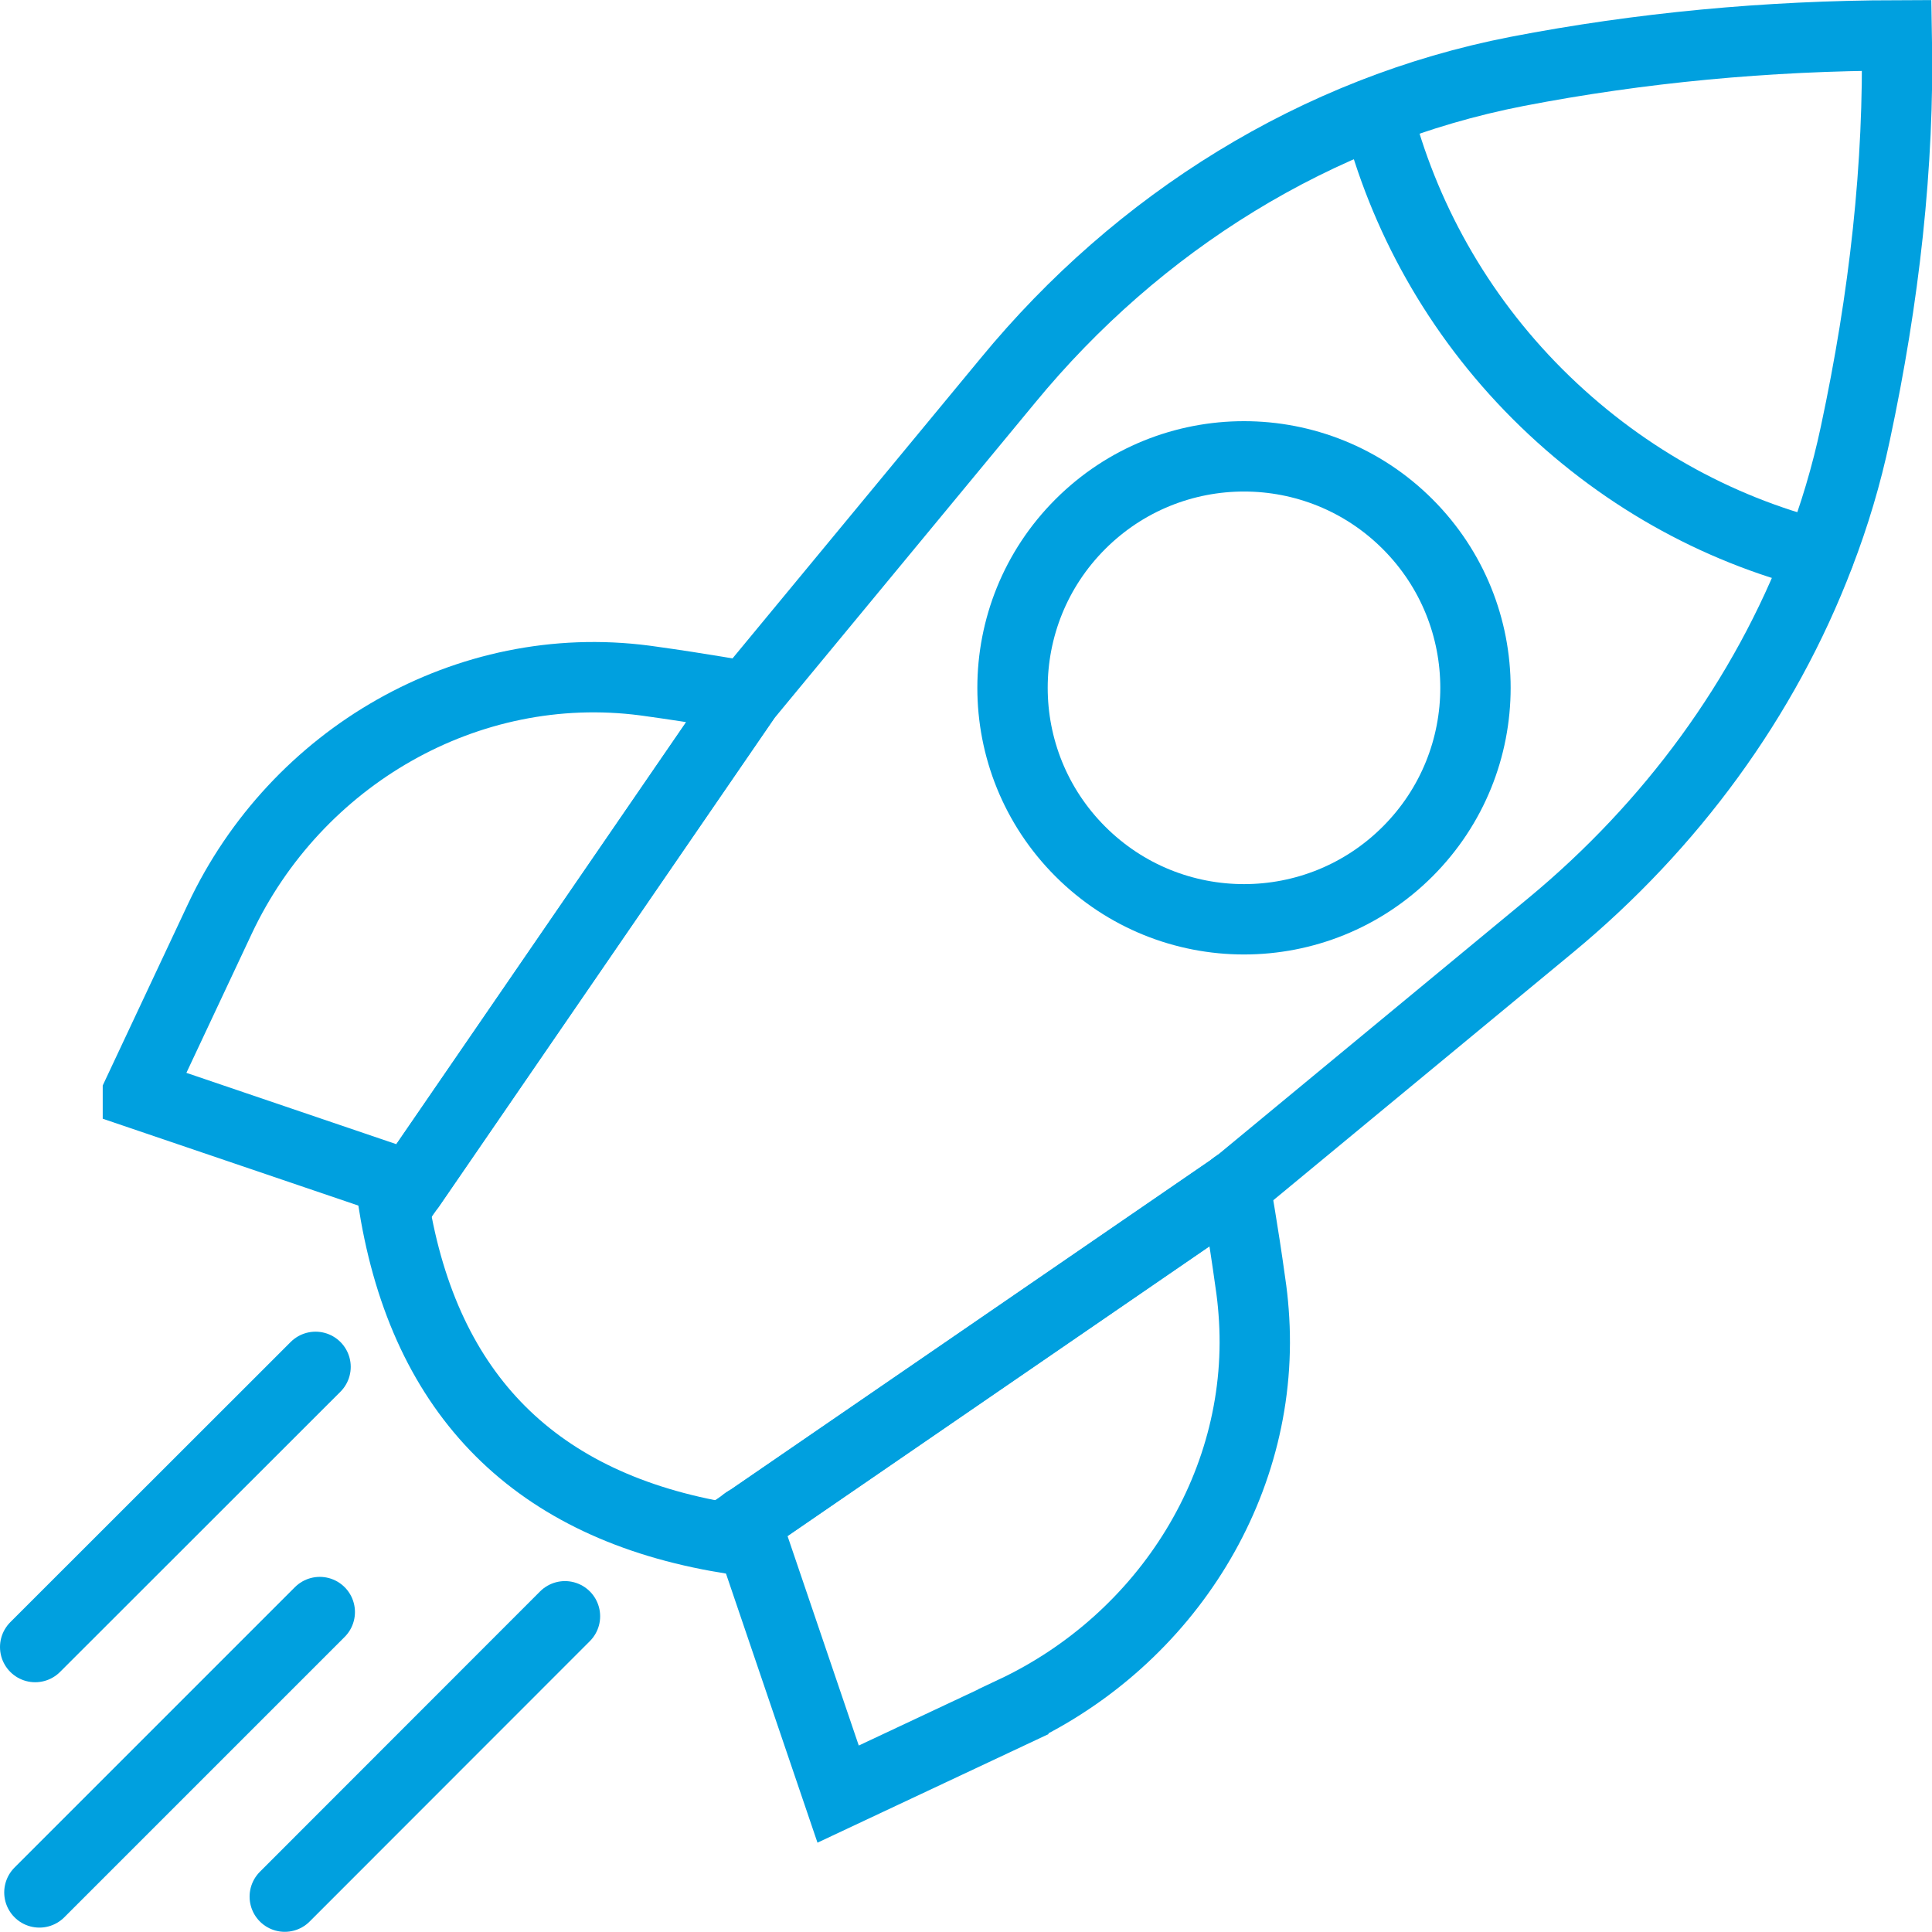
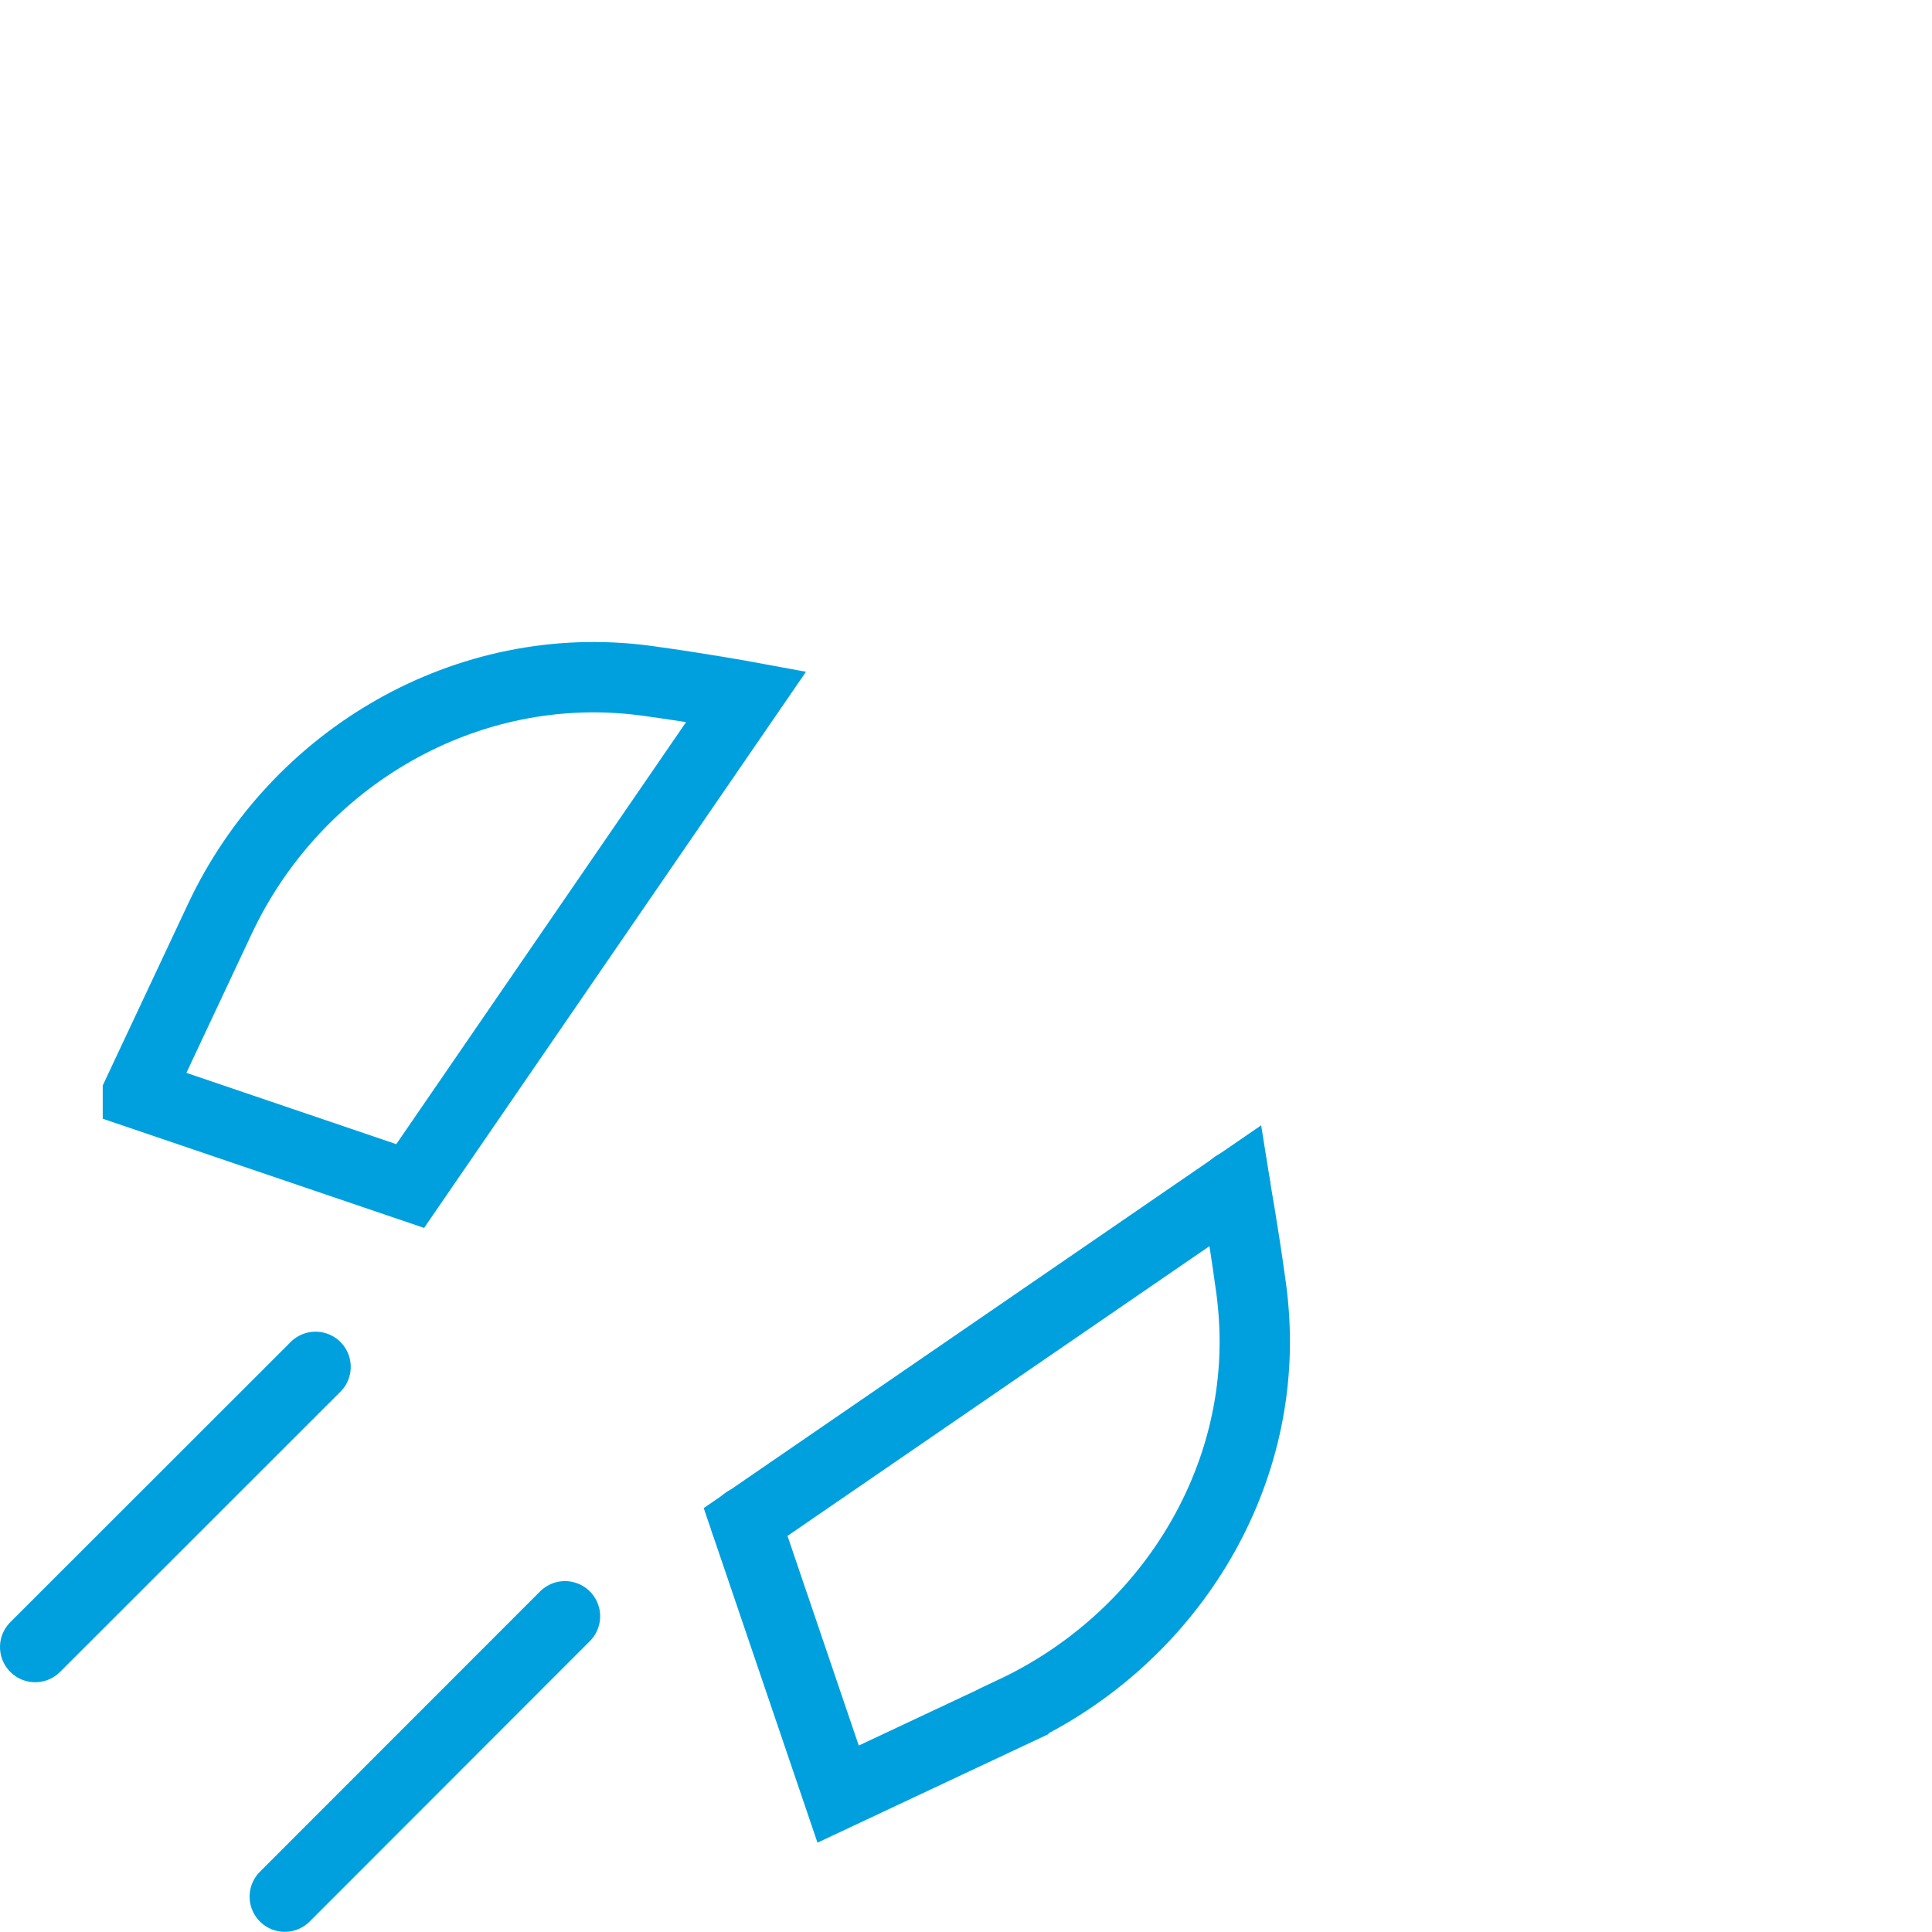
<svg xmlns="http://www.w3.org/2000/svg" id="Layer_2" viewBox="0 0 109.84 109.83">
  <defs>
    <style>.cls-1{fill:none;stroke:#00a0df;stroke-linecap:round;stroke-miterlimit:10;stroke-width:4px;}</style>
  </defs>
  <g id="Layer_1-2">
    <path class="cls-1" d="M57.61,97.31c8.74-4.11,14.42-13.11,13.66-22.75-.04-.54-.1-1.08-.18-1.61-.41-2.98-.84-5.34-.87-5.53l-27.83,19.11,5.26,15.47,9.96-4.68Z" />
    <line class="cls-1" x1="42.39" y1="86.51" x2="42.4" y2="86.52" />
    <path class="cls-1" d="M70.22,67.4s0,0,0,.02" />
-     <path class="cls-1" d="M22.4,68.55c1.77,10.8,8.07,17.09,18.9,18.89l1.11-.91,27.83-19.11,17.94-14.83c6.81-5.64,12.14-12.87,15.25-21.04.86-2.23,1.55-4.54,2.05-6.9,1.65-7.72,2.5-15.27,2.36-22.64-7.39.02-14.6.7-21.59,2.05-11.41,2.22-21.55,8.58-28.94,17.56l-14.87,17.99-19.11,27.83-.92,1.11Z" />
-     <path class="cls-1" d="M103.42,31.55c-5.88-1.49-11.4-4.55-16-9.14-4.59-4.59-7.65-10.17-9.14-16.04" />
-     <path class="cls-1" d="M80.03,29.8c5.14,5.14,5.14,13.47,0,18.61-5.14,5.14-13.47,5.14-18.61,0-5.14-5.14-5.14-13.47,0-18.61s13.47-5.14,18.61,0Z" />
    <path class="cls-1" d="M7.84,62.17l15.48,5.26,19.11-27.83s-2.44-.45-5.55-.88c-.07-.01-.15-.02-.22-.03-10.09-1.32-19.83,4.34-24.16,13.55l-4.66,9.92Z" />
-     <line class="cls-1" x1="18.18" y1="91.65" x2="2.24" y2="107.59" />
    <line class="cls-1" x1="17.94" y1="77.71" x2="2" y2="93.64" />
    <line class="cls-1" x1="32.12" y1="91.89" x2="16.19" y2="107.83" />
  </g>
</svg>